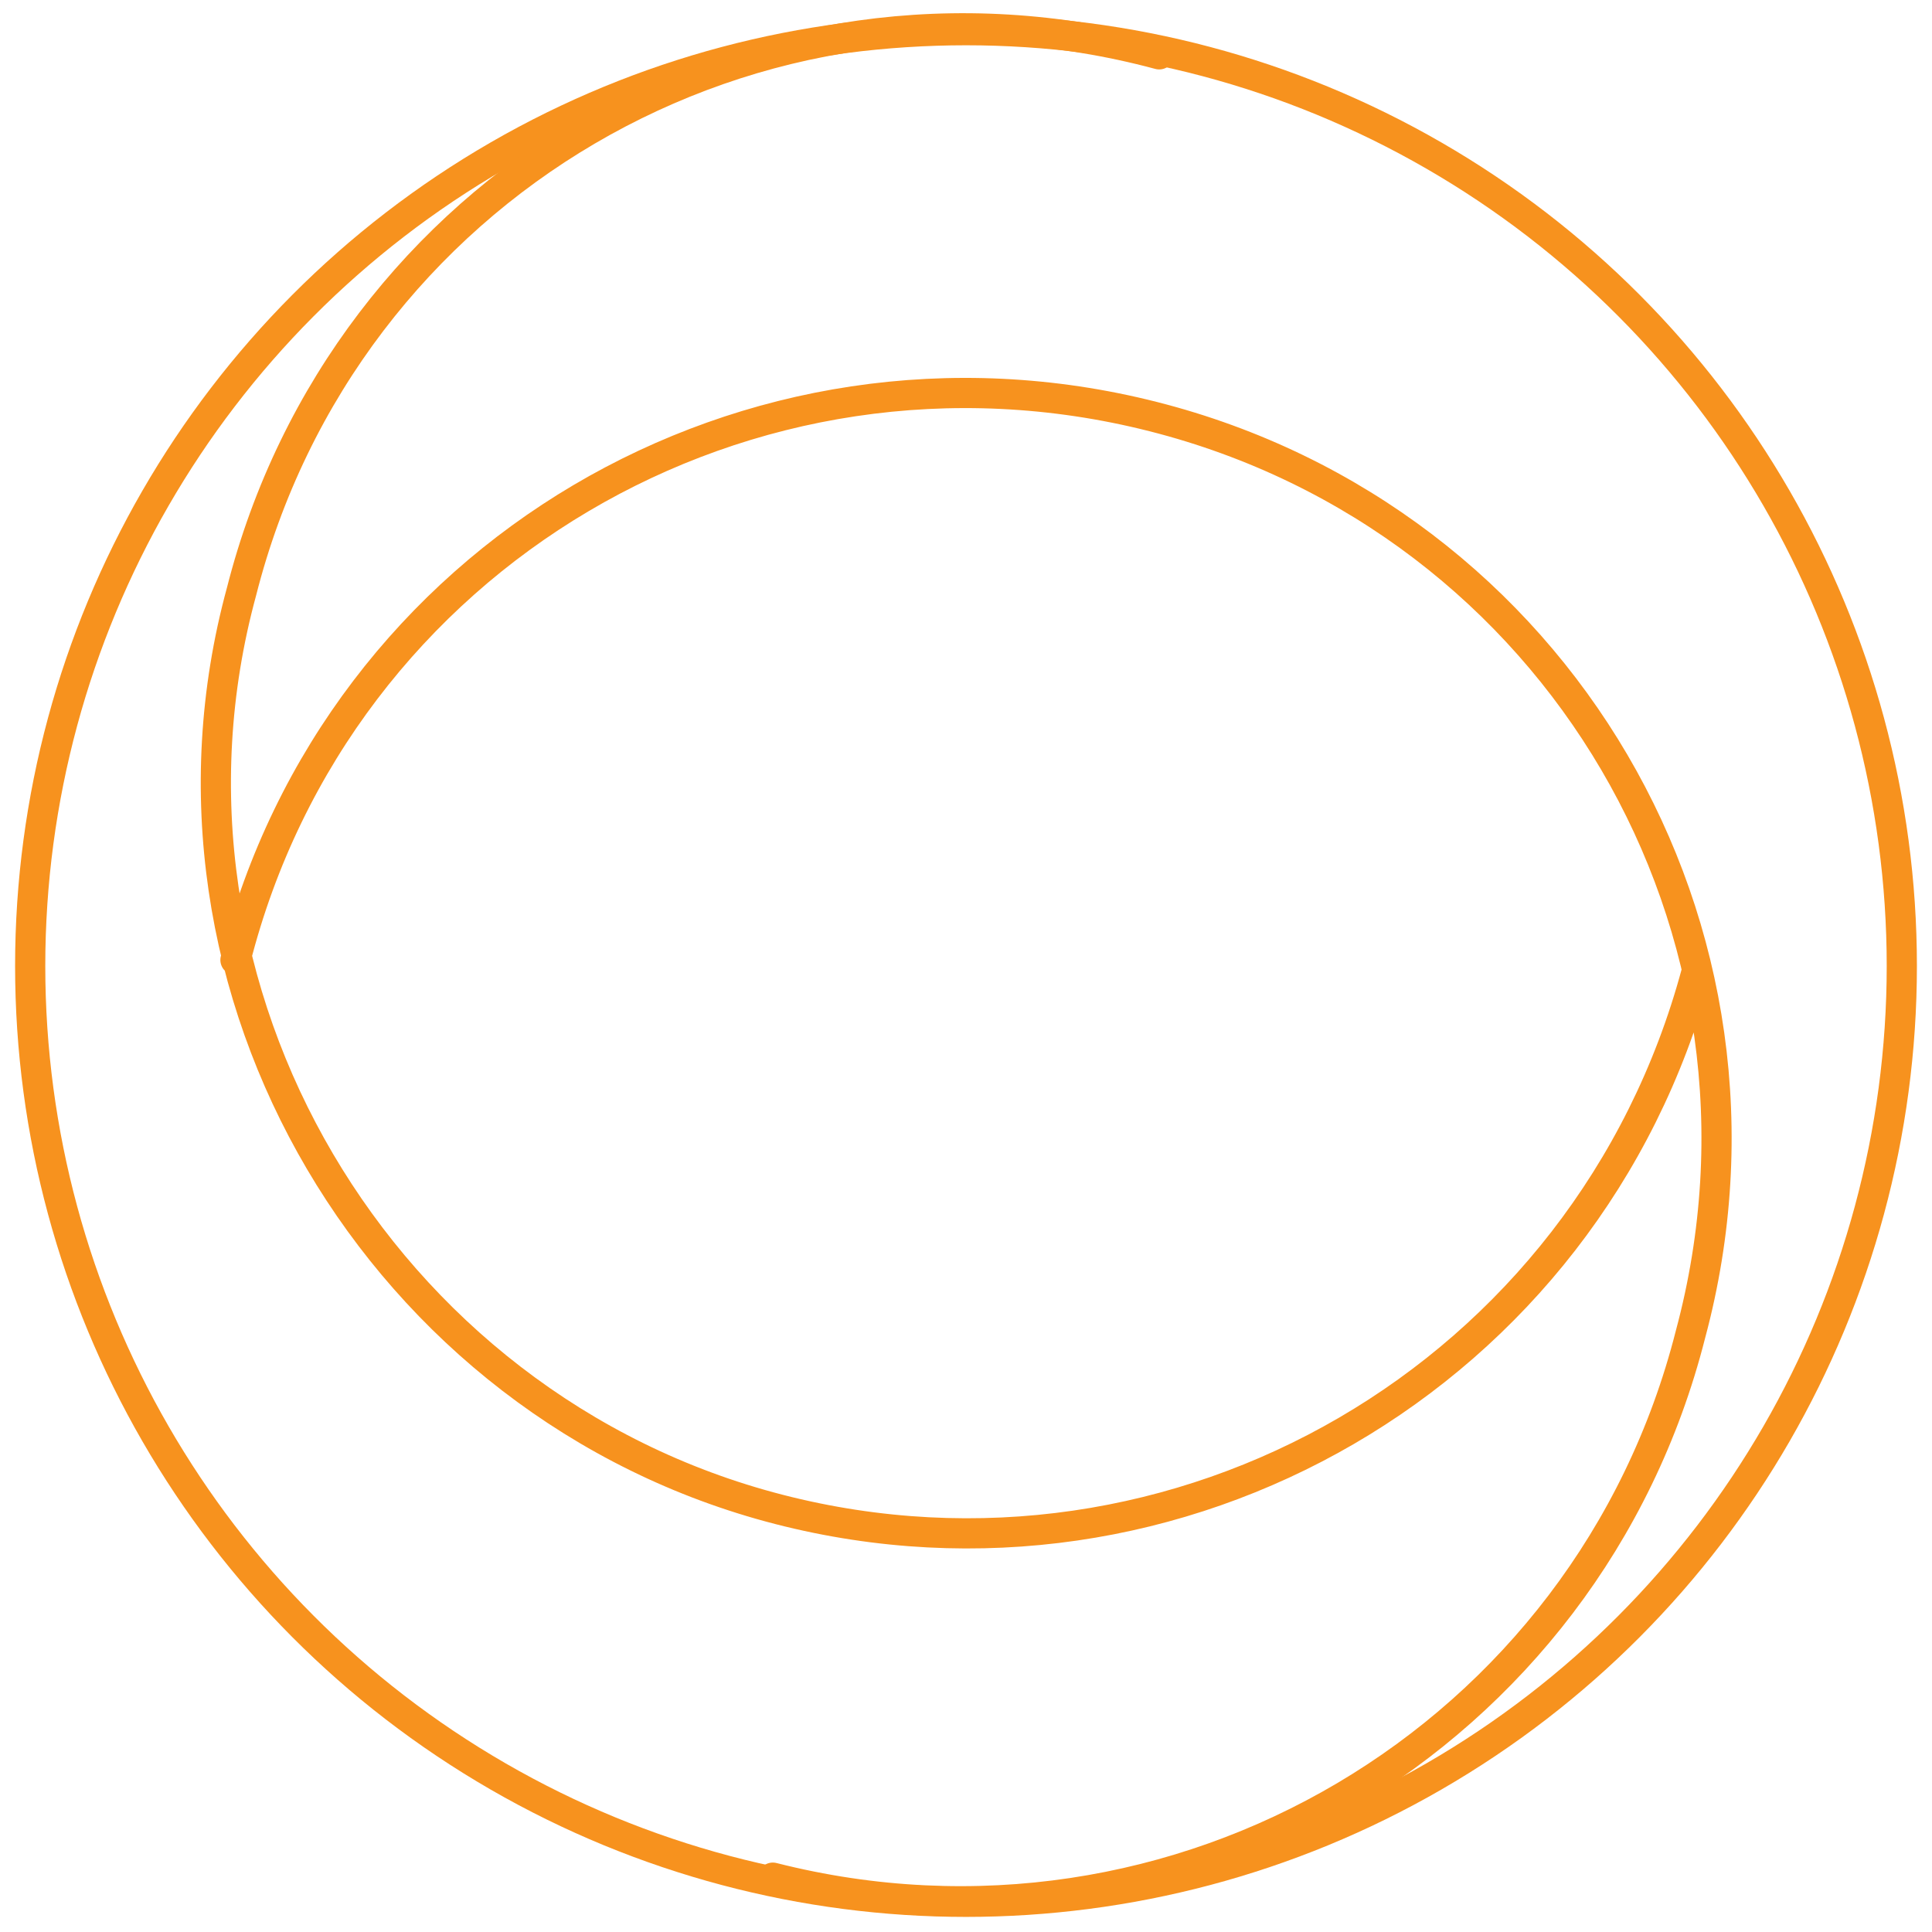
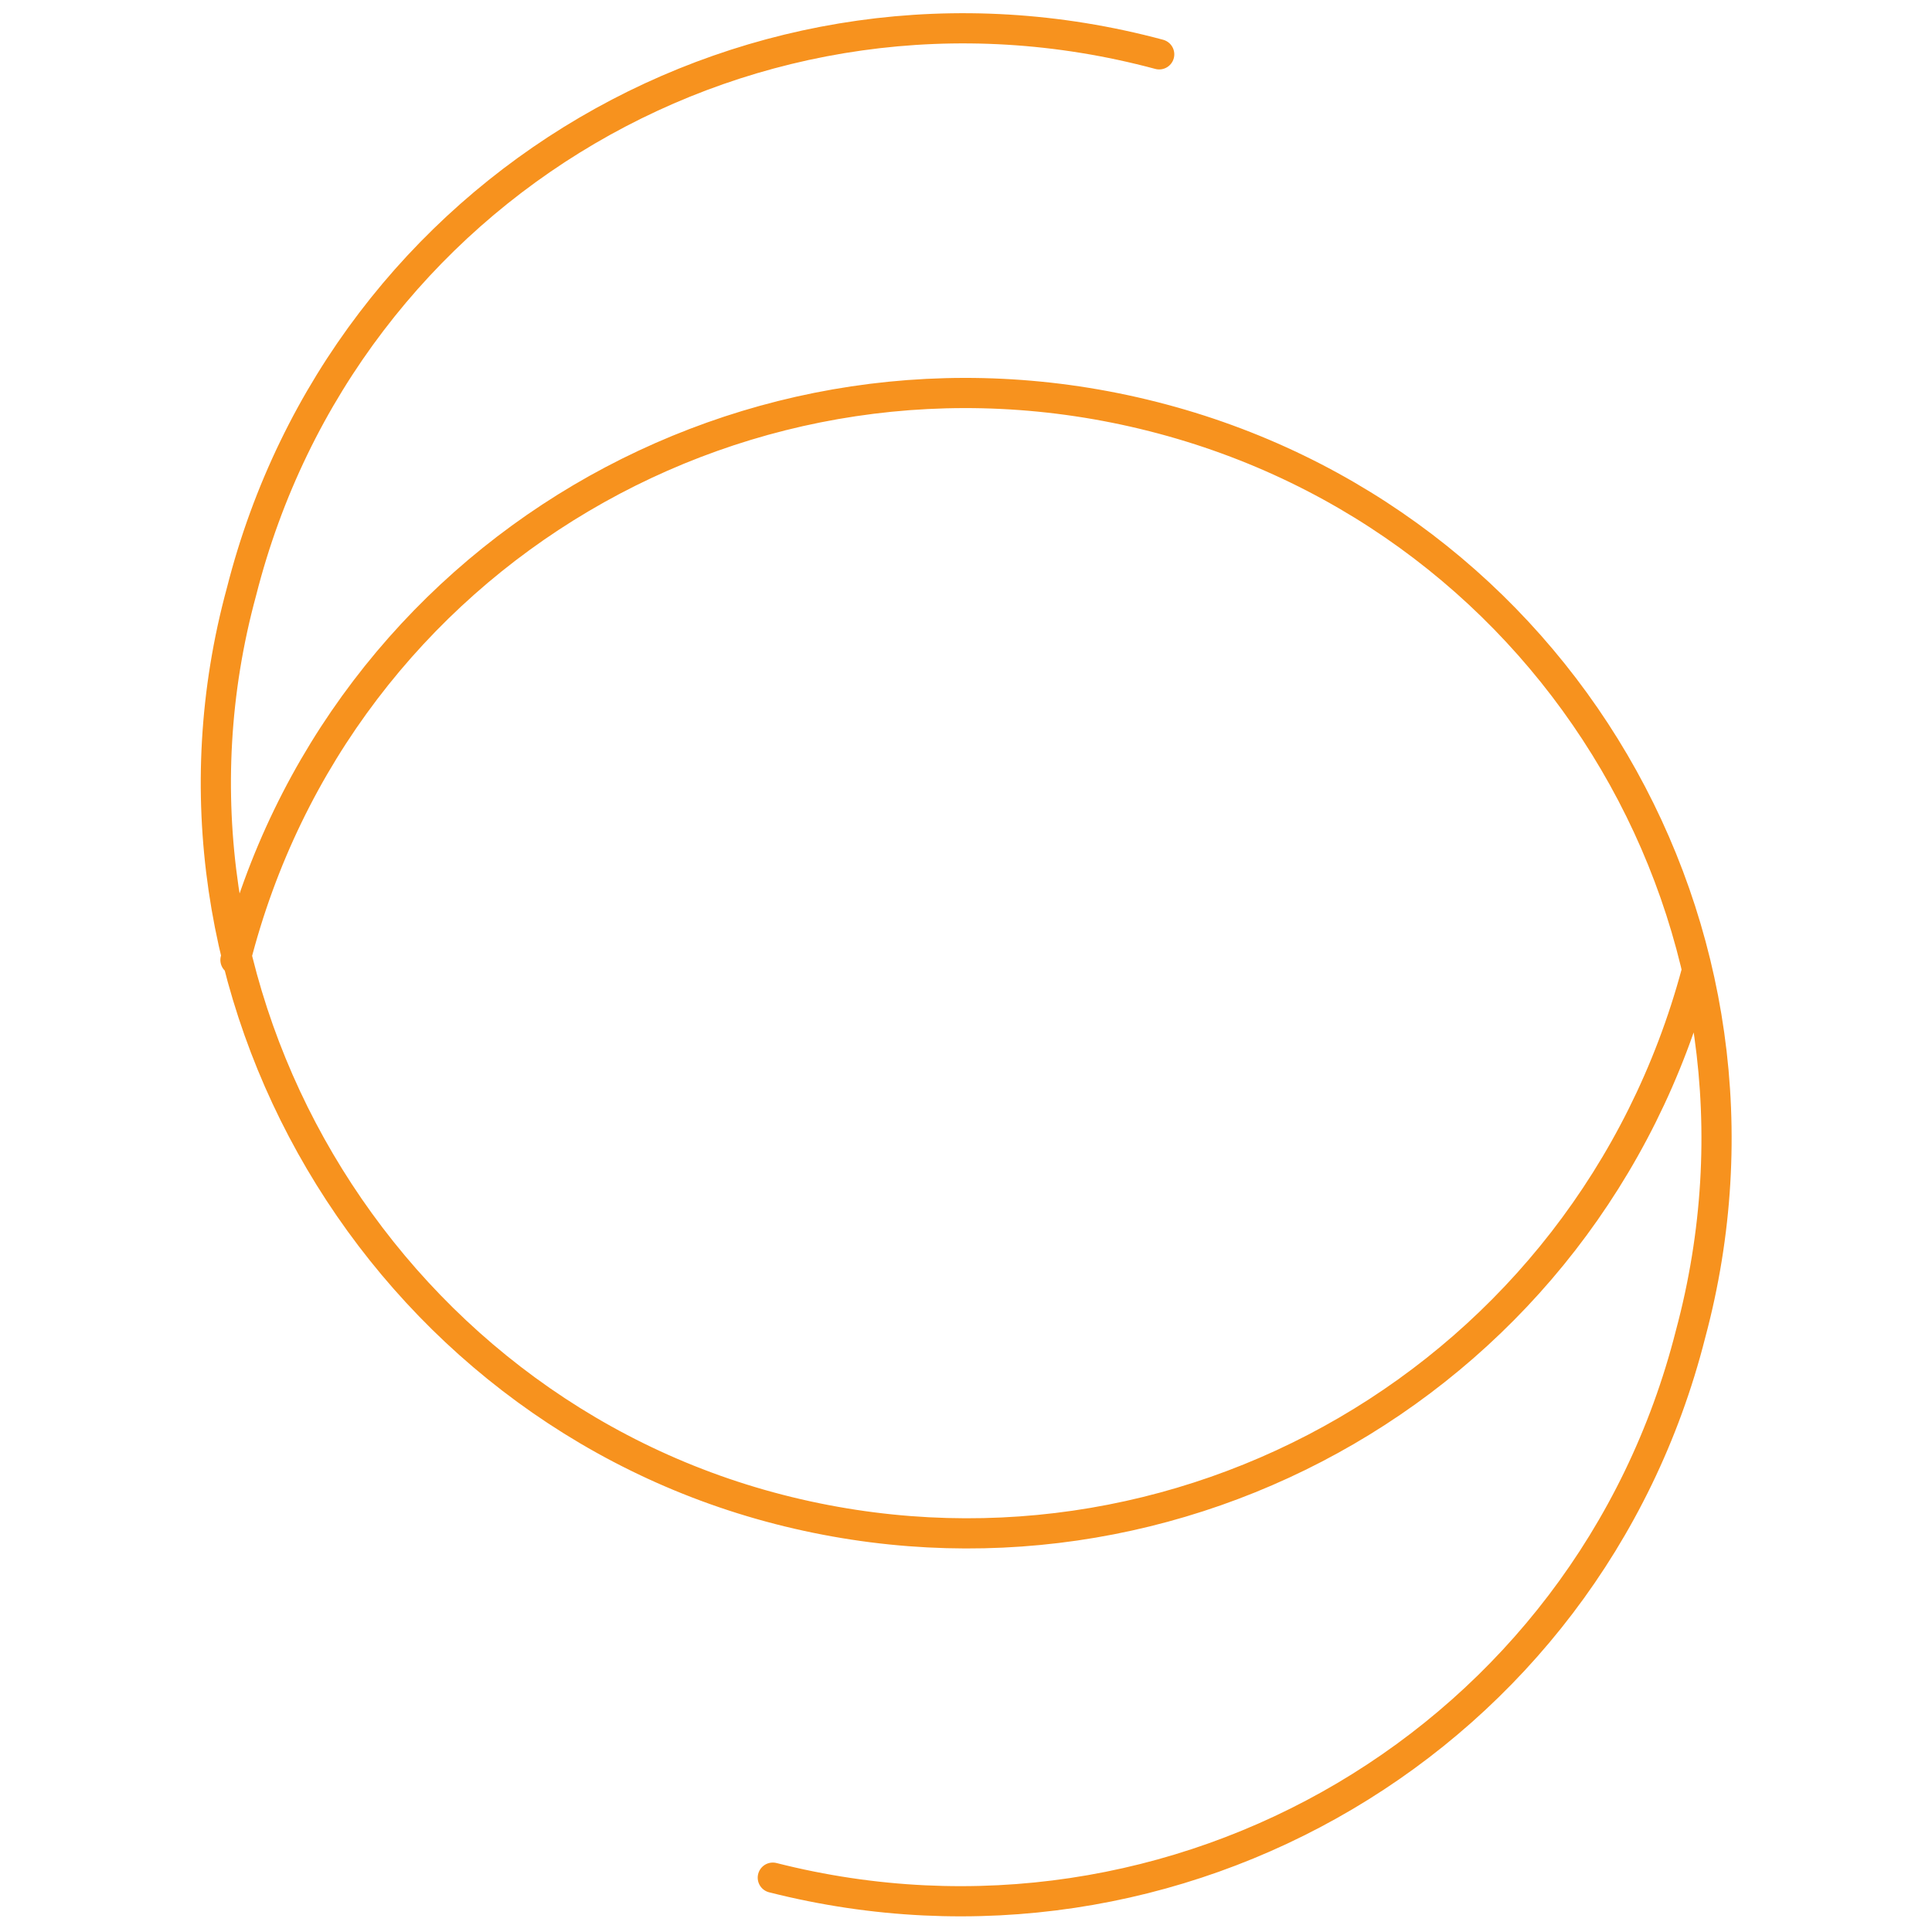
<svg xmlns="http://www.w3.org/2000/svg" id="Layer_1" version="1.1" viewBox="0 0 32 32">
  <defs>
    <style>
      .st0 {
        stroke: #f7921e;
      }

      .st0, .st1 {
        fill: none;
        stroke-linecap: round;
        stroke-linejoin: round;
        stroke-width: .5px;
      }

      .st1 {
        stroke: #ffce34;
      }
    </style>
  </defs>
  <g>
-     <circle class="st0" cx="16" cy="16" r="15.5" />
    <path class="st0" d="M28.1,16.1c-1.8,6.7-8.6,10.6-15.2,8.9S2.2,16.4,4,9.8C5.7,3.1,12.5-.9,19.2.9M3.9,15.9c1.7-6.7,8.5-10.7,15.2-9,6.7,1.7,10.7,8.5,8.9,15.2-1.7,6.7-8.5,10.7-15.2,9" />
  </g>
-   <path class="st1" d="M59.8,50.2c0,1.5-3,2.7-6.6,2.7s-6.6-1.2-6.6-2.7,3-2.7,6.6-2.7,6.6,1.2,6.6,2.7ZM62,47.7c0,2-3.9,3.7-8.8,3.7s-8.8-1.6-8.8-3.7,3.9-3.7,8.8-3.7,8.8,1.6,8.8,3.7ZM68.6,37.6c0,3.5-6.9,6.4-15.4,6.4s-15.4-2.9-15.4-6.4,6.9-6.4,15.4-6.4,15.4,2.9,15.4,6.4ZM66.4,42c0,3-5.9,5.5-13.2,5.5s-13.2-2.5-13.2-5.5,5.9-5.5,13.2-5.5,13.2,2.5,13.2,5.5ZM64.2,45.3c0,2.5-4.9,4.6-11,4.6s-11-2-11-4.6,4.9-4.6,11-4.6,11,2,11,4.6Z" />
</svg>